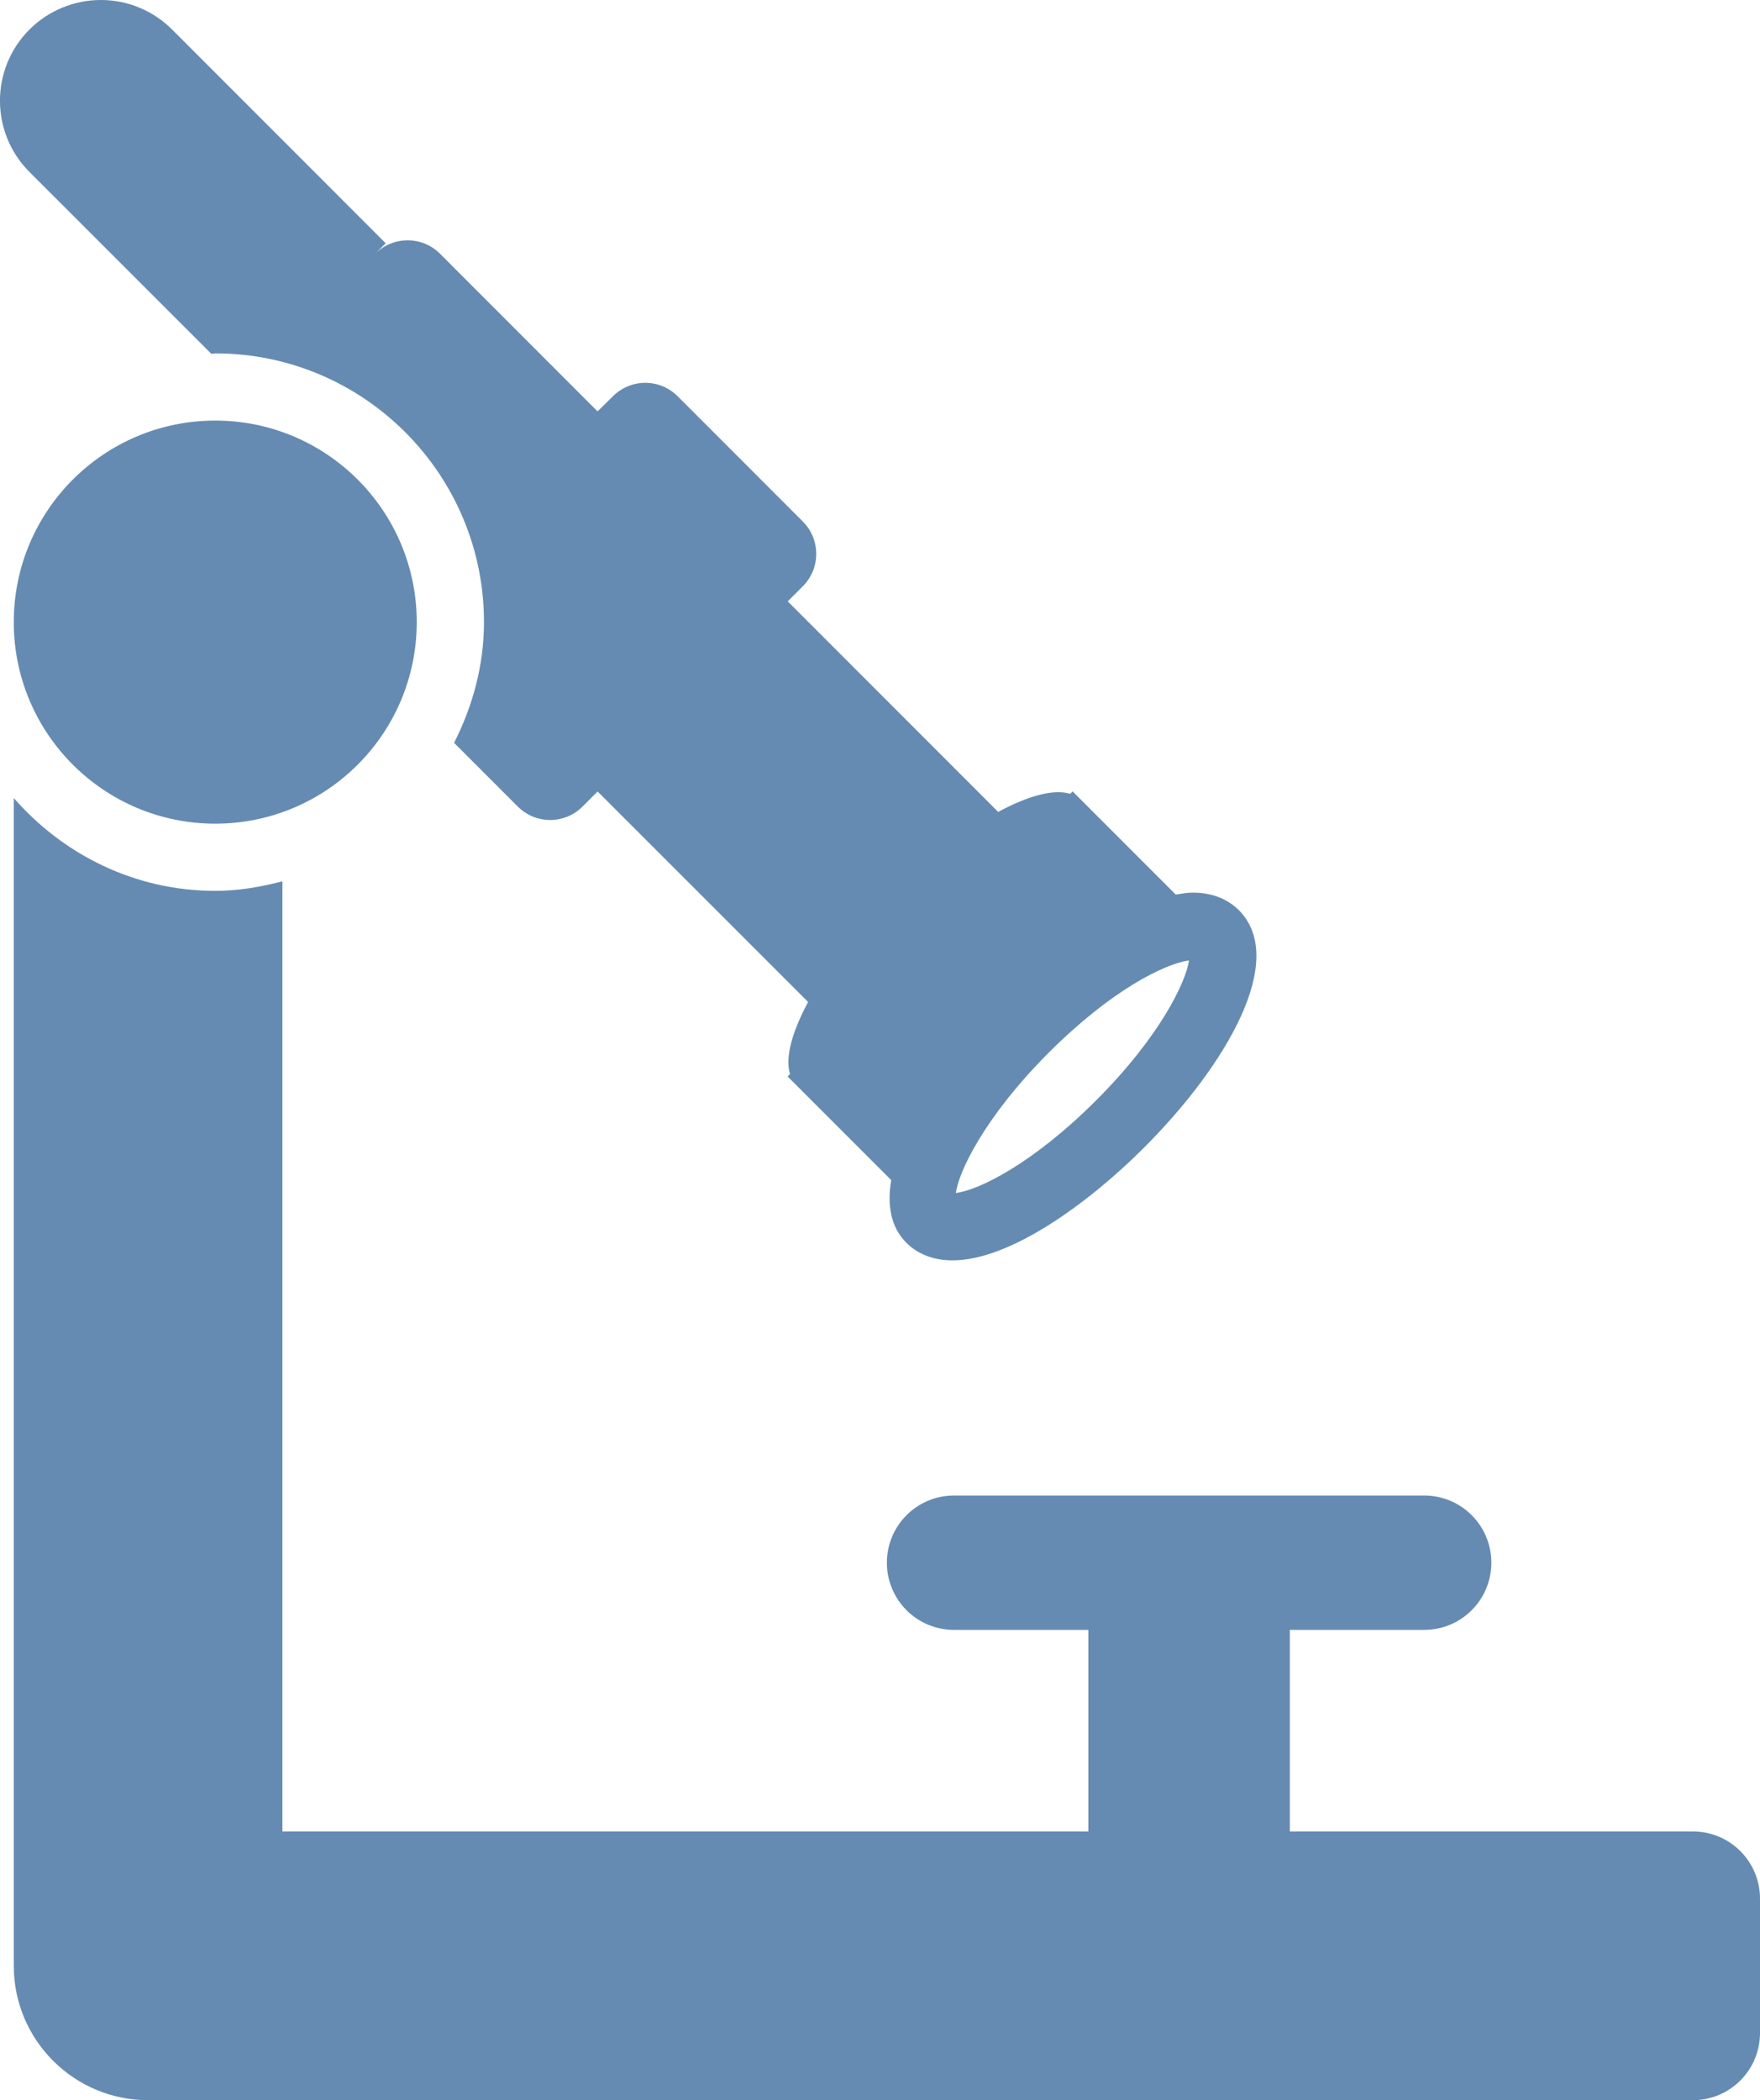
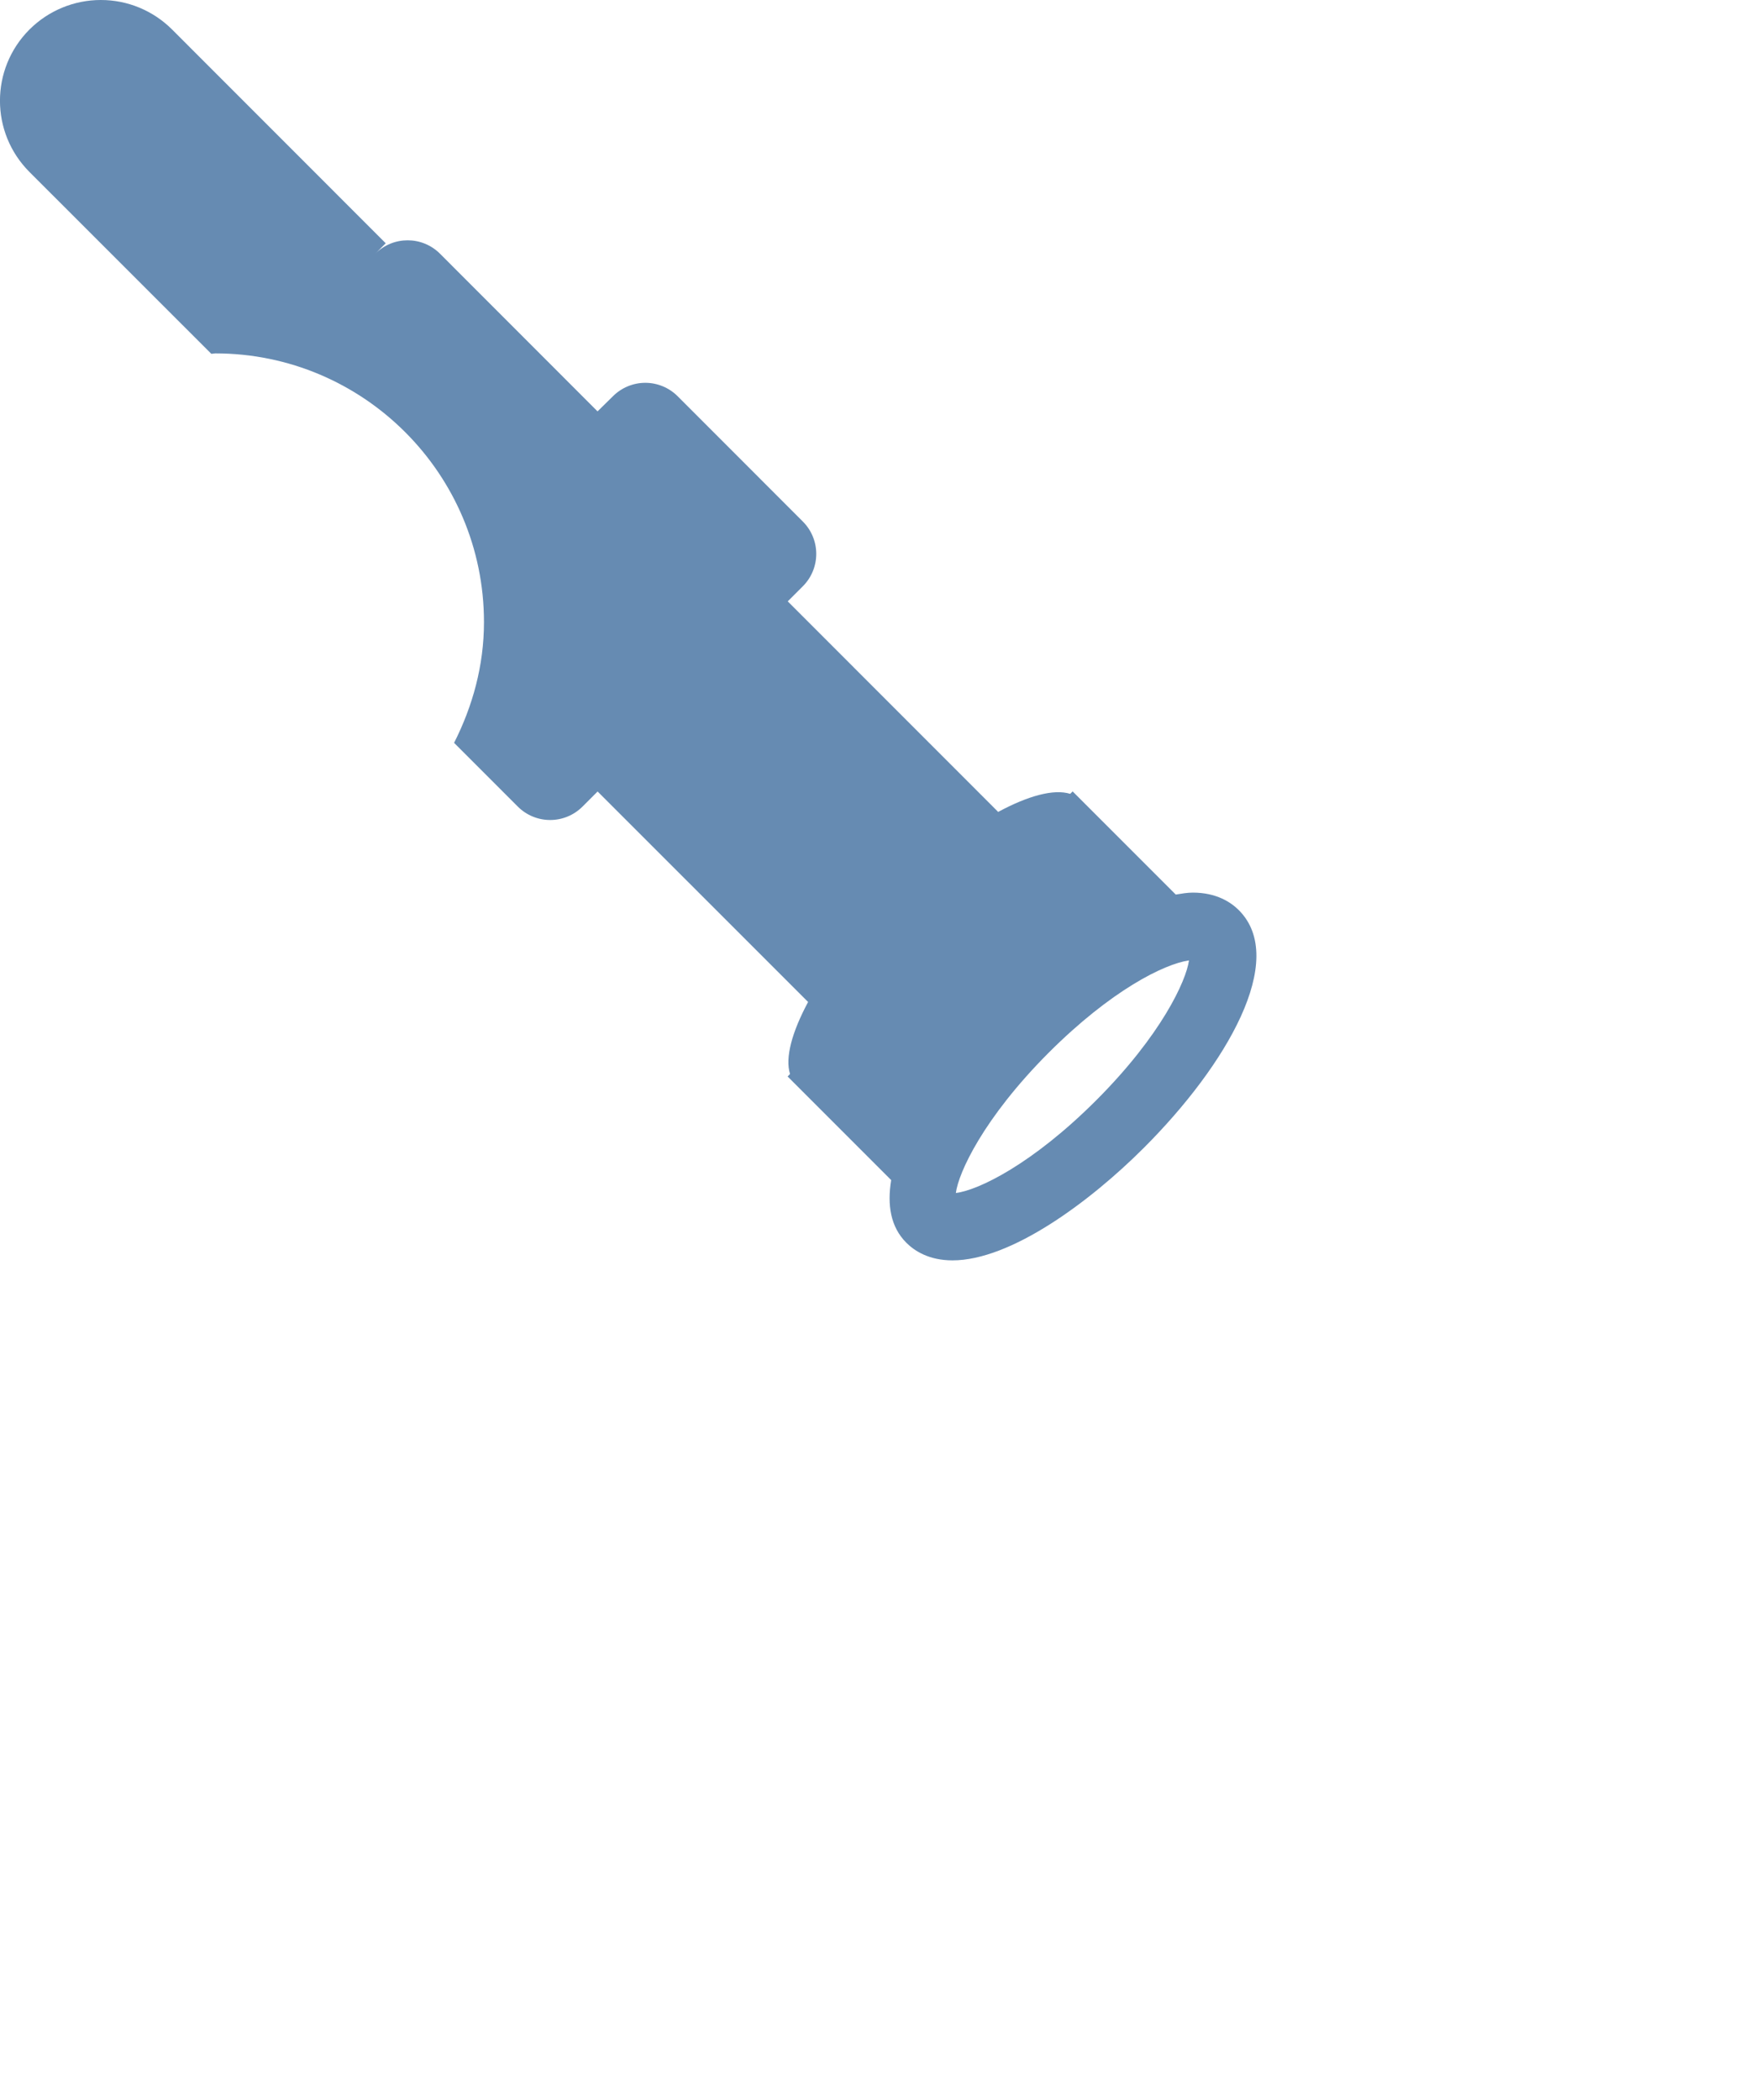
<svg xmlns="http://www.w3.org/2000/svg" version="1.1" x="0px" y="0px" width="26.205px" height="31.26px" viewBox="0 0 26.205 31.26" style="enable-background:new 0 0 26.205 31.26;" xml:space="preserve">
  <g id="microscope-3" style="fill:#668bb2">
-     <path d="M25.205,27.26h-6v-3h2c0.553,0,1-0.447,1-1s-0.447-1-1-1h-7c-0.553,0-1,0.447-1,1s0.447,1,1,1h2v3h-12V13.118   c-0.321,0.083-0.652,0.142-1,0.142c-1.2,0-2.267-0.542-3-1.382V29.26c0,1.104,0.896,2,2,2h1h1h21c0.553,0,1-0.447,1-1v-2   C26.205,27.707,25.758,27.26,25.205,27.26z" />
-     <circle cx="3.205" cy="9.26" r="3" />
    <path d="M3.146,5.266c0.021,0,0.039-0.006,0.06-0.006c2.206,0,4,1.794,4,4c0,0.649-0.17,1.254-0.445,1.797l0.948,0.948   c0.267,0.267,0.698,0.267,0.965,0l0.224-0.224l3.134,3.133c-0.241,0.449-0.345,0.831-0.269,1.072l-0.036,0.037l1.542,1.542   c-0.061,0.37-0.01,0.697,0.226,0.933c0.12,0.12,0.336,0.262,0.687,0.262c0.865,0,2.039-0.865,2.85-1.676   c1.23-1.23,2.146-2.801,1.414-3.536c-0.119-0.119-0.335-0.262-0.686-0.262c-0.081,0-0.168,0.015-0.254,0.029l-1.535-1.535   l-0.037,0.036c-0.241-0.076-0.623,0.027-1.072,0.269l-3.133-3.134l0.224-0.224c0.267-0.267,0.267-0.698,0-0.965l-1.863-1.864   c-0.128-0.128-0.302-0.2-0.482-0.2s-0.354,0.072-0.482,0.2L8.897,6.123L6.552,3.777c-0.267-0.267-0.698-0.267-0.965,0l0.156-0.156   L2.561,0.438C2.279,0.157,1.898-0.001,1.5,0C1.103,0,0.721,0.158,0.439,0.439c-0.586,0.586-0.586,1.535,0,2.121L3.146,5.266z    M15.614,15.669c0.93-0.929,1.718-1.32,2.089-1.374c-0.041,0.303-0.412,1.113-1.381,2.082c-0.952,0.952-1.757,1.34-2.09,1.38   C14.27,17.458,14.64,16.645,15.614,15.669z" />
  </g>
  <g id="Layer_1" style="fill:#668bb2">
</g>
</svg>